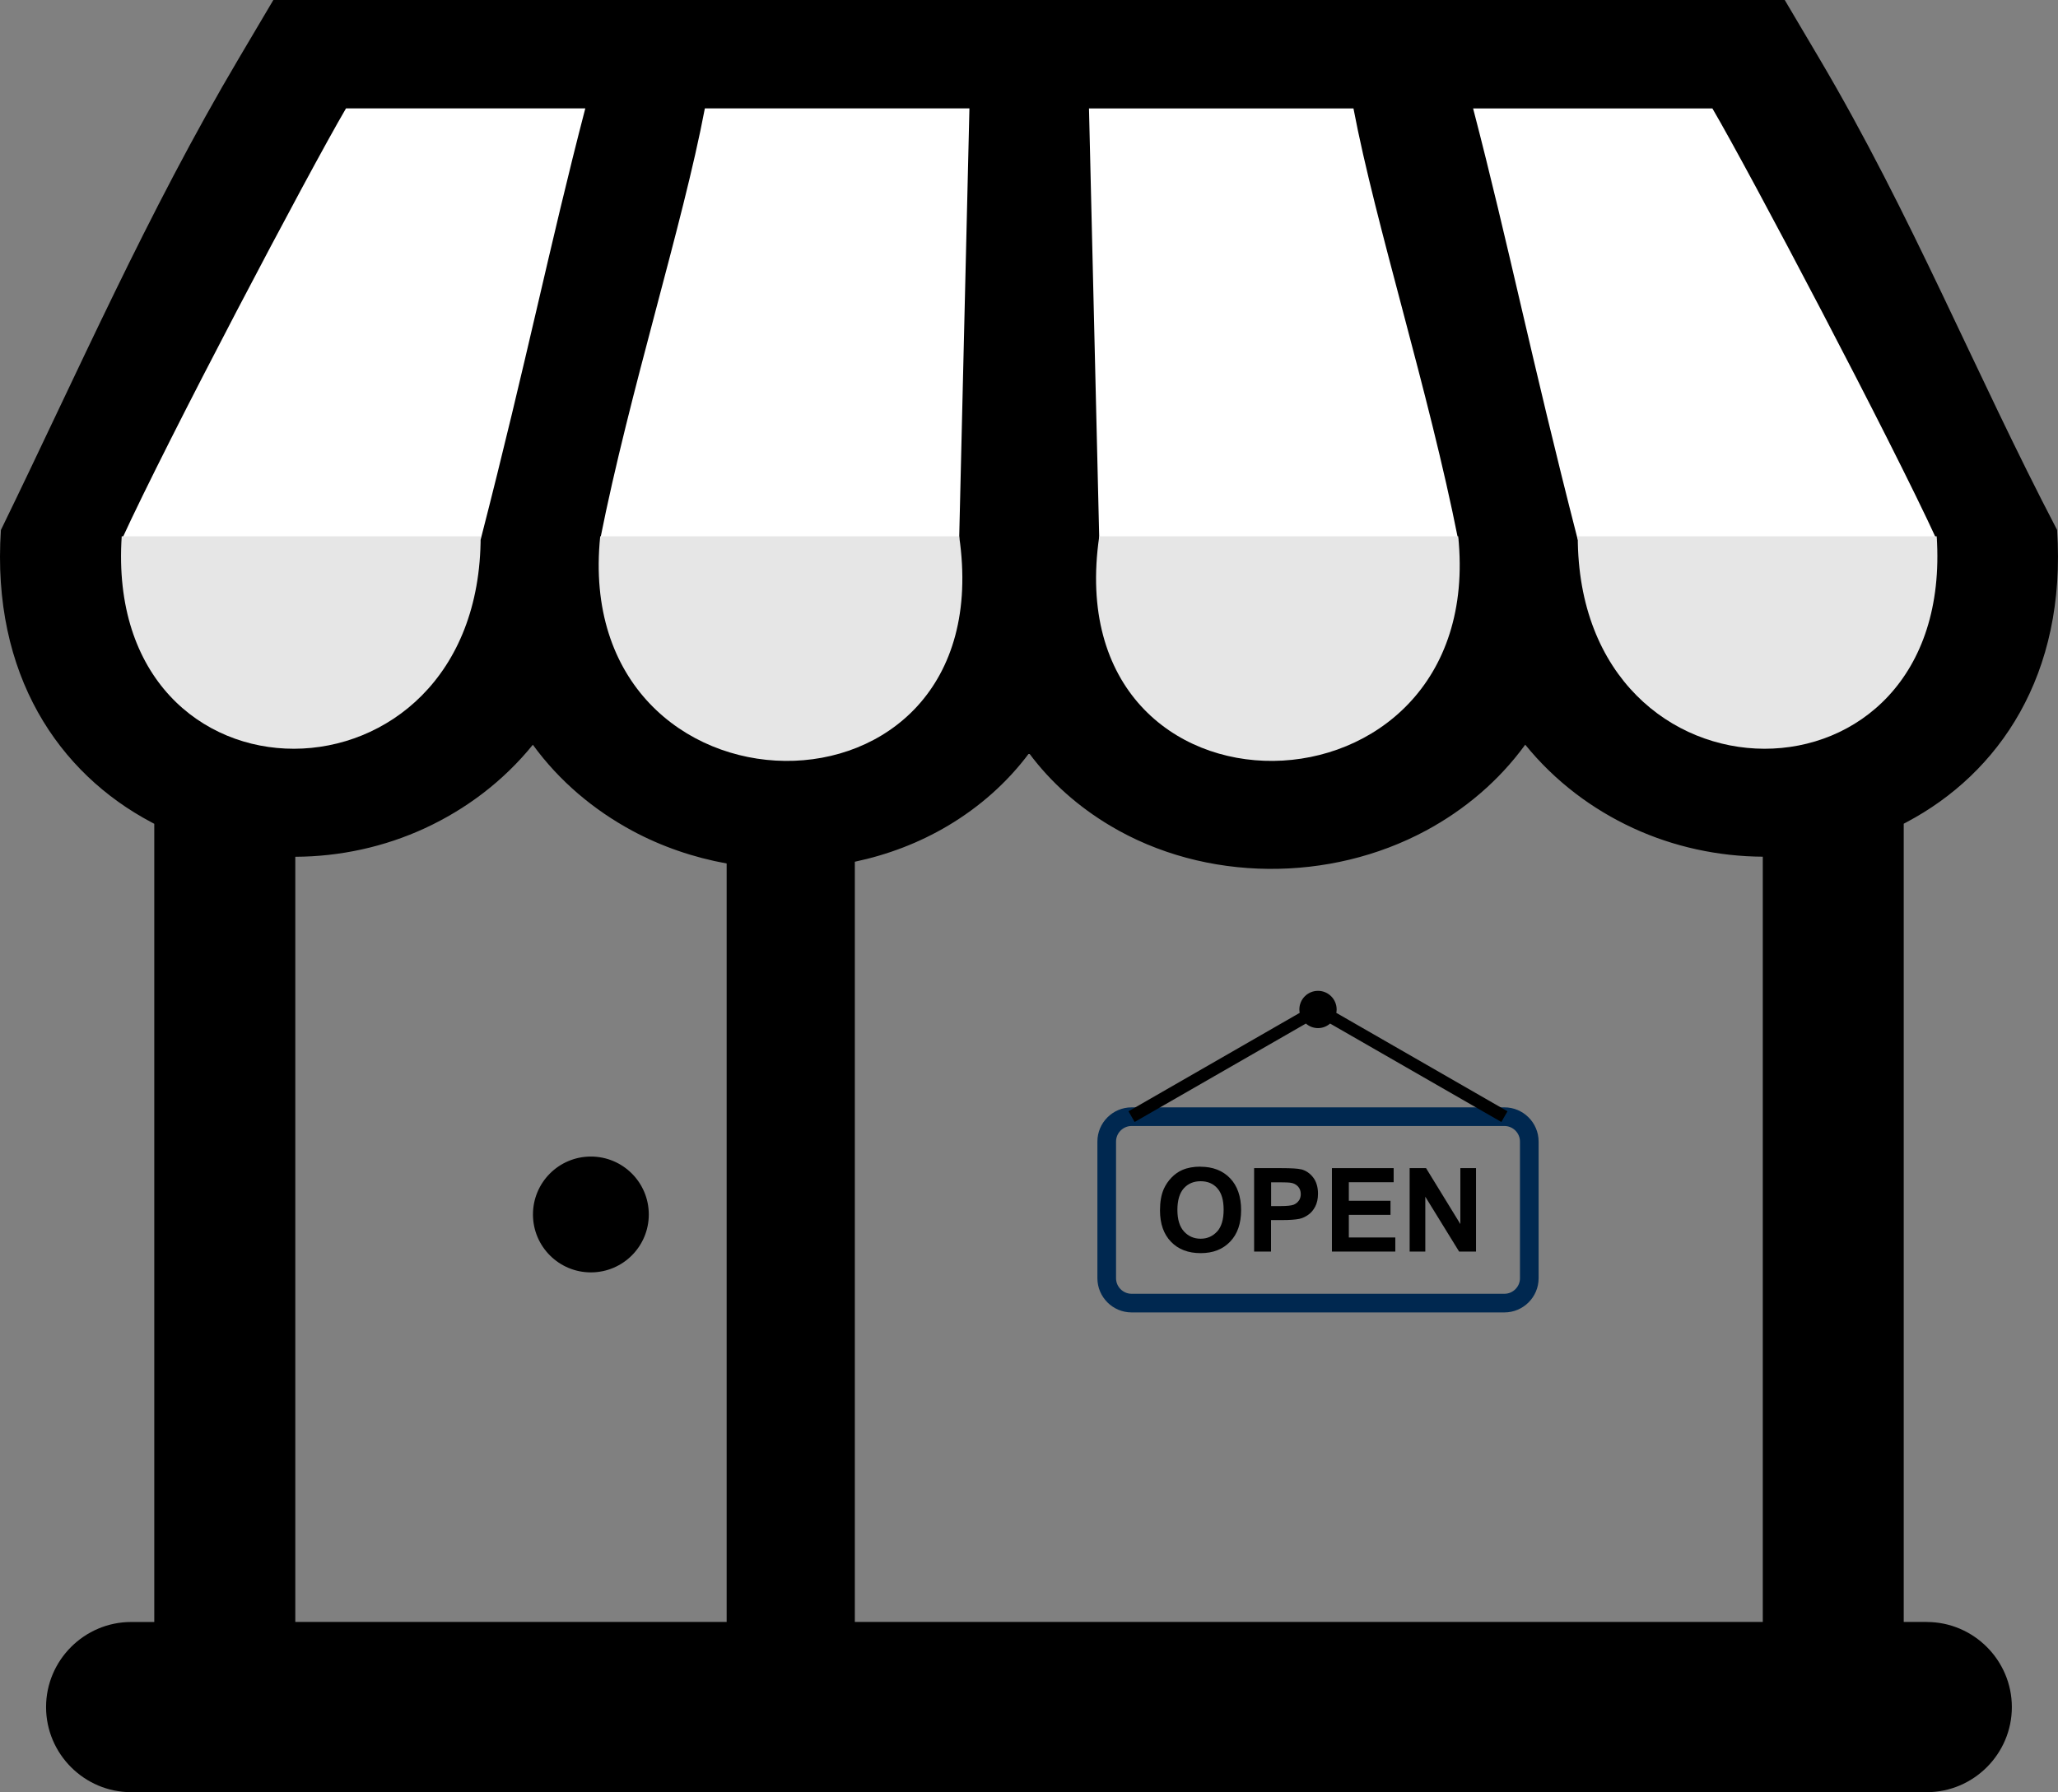
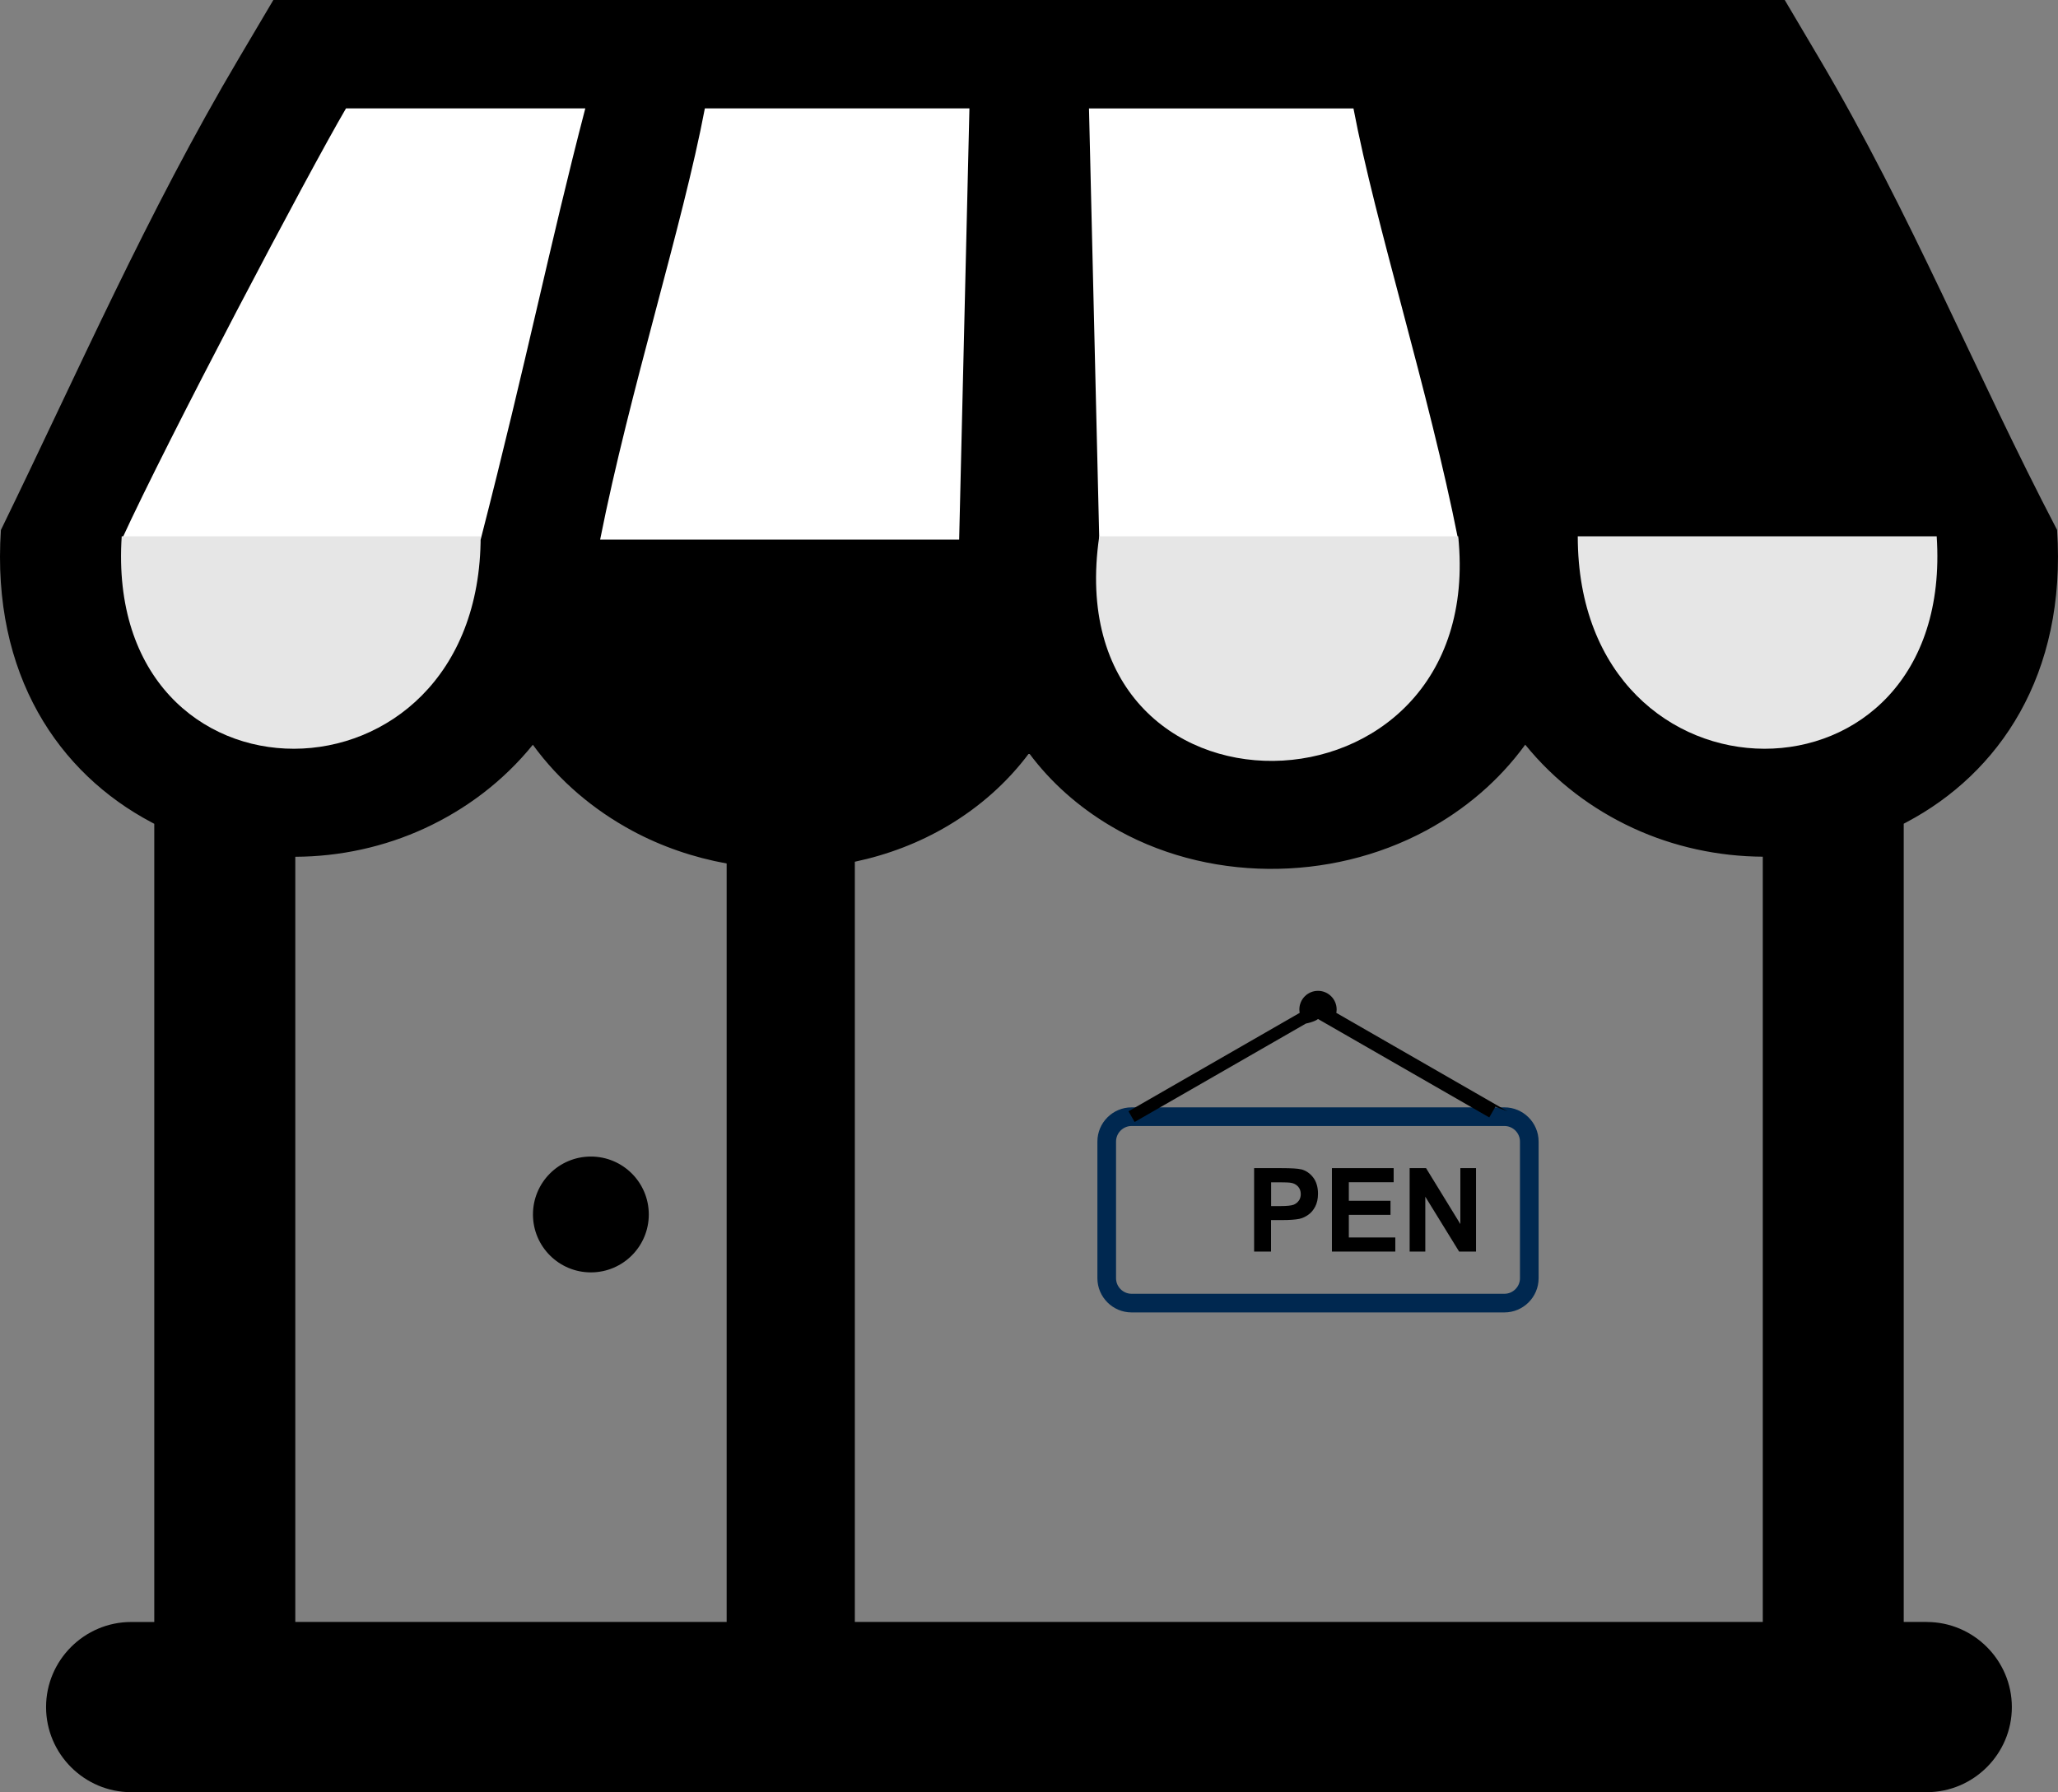
<svg xmlns="http://www.w3.org/2000/svg" id="Calque_2" data-name="Calque 2" viewBox="0 0 248.38 216.3">
  <rect x="0" y="0" width="248.38" height="216.3" fill="#808080" stroke="none" />
  <defs>
    <style> .cls-1 { fill: #e6e6e6; } .cls-2 { fill: #fff; } .cls-3 { fill: none; stroke: #002850; stroke-miterlimit: 22.93; stroke-width: 2.25px; } </style>
  </defs>
  <g id="Layer_1" data-name="Layer 1">
    <g>
      <path d="m232.55,195.76h-2.79v-96.34c.11-.06.23-.12.34-.18,11.15-5.9,19.33-17.76,18.17-35.28-9.97-19.09-17.53-38.02-28.73-56.96l-4.14-7H32.99l-4.14,7C17.74,25.76,9.54,44.62.11,63.97c-1.16,17.52,7.02,29.38,18.17,35.28l.34.18v96.34h-2.79c-5.65,0-10.27,4.62-10.27,10.27h0c0,5.65,4.62,10.27,10.27,10.27h216.71c5.65,0,10.27-4.62,10.27-10.27h0c0-5.65-4.62-10.27-10.27-10.27Zm-144.84,0h-52.07v-92.35c5.37-.02,10.74-1.18,15.65-3.45,4.93-2.28,9.43-5.64,13.02-10.07,3.2,4.4,7.34,7.86,11.98,10.37,3.56,1.92,7.43,3.24,11.41,3.96v91.54h0Zm125.04,0h-109.58v-91.75c3.96-.84,7.77-2.28,11.26-4.36,3.76-2.24,7.1-5.16,9.77-8.74,2.67,3.59,6.02,6.5,9.77,8.74,5.74,3.43,12.4,5.16,19.11,5.22,6.59.06,13.21-1.49,19.02-4.62,4.64-2.5,8.78-5.97,11.98-10.37,3.59,4.43,8.1,7.8,13.02,10.07,4.92,2.27,10.29,3.42,15.65,3.45v92.35h0Z" />
      <circle cx="71.31" cy="146.58" r="6.99" transform="translate(-.38 .19) rotate(-.15)" />
      <g>
-         <path class="cls-2" d="m206.67,13.09h-28.88c4.33,16.63,7.01,30.16,12.63,52.05h43.32c-5.47-11.93-22.55-44.34-27.07-52.05Z" />
        <path class="cls-2" d="m72.44,65.13h43.32l1.24-52.05h-31.93c-2.67,14.11-9.07,34.06-12.64,52.05Z" />
        <path class="cls-2" d="m14.69,65.13h43.32c5.63-21.89,8.3-35.42,12.63-52.05h-28.88c-4.52,7.71-21.61,40.12-27.07,52.05Z" />
        <path class="cls-2" d="m131.43,13.09l1.24,52.05h43.32c-3.56-17.99-9.96-37.94-12.64-52.05,0,0-31.93,0-31.93,0Z" />
      </g>
      <g>
        <path class="cls-1" d="m58,64.73H14.69c-2.27,34.29,43.32,34.09,43.32,0Z" />
-         <path class="cls-1" d="m72.44,64.73c-3.66,35.66,48.69,36.63,43.32,0h-43.32Z" />
        <path class="cls-1" d="m132.67,64.73c-5.37,36.63,46.98,35.66,43.32,0h-43.32Z" />
        <path class="cls-1" d="m233.74,64.73h-43.32c0,34.09,45.59,34.29,43.32,0Z" />
      </g>
      <path class="cls-3" d="m136.57,134.78h45c1.65,0,3,1.35,3,3v16.5c0,1.65-1.35,3-3,3h-45c-1.65,0-3-1.35-3-3v-16.5c0-1.65,1.35-3,3-3Z" />
      <g>
-         <path d="m144.87,140.81c-.82,0-1.55.13-2.17.4-.47.2-.9.5-1.3.91-.4.41-.71.87-.94,1.38-.31.7-.46,1.56-.46,2.59,0,1.61.44,2.87,1.33,3.79.89.92,2.08,1.37,3.58,1.37s2.66-.46,3.55-1.38c.89-.92,1.33-2.2,1.33-3.82s-.45-2.93-1.34-3.85c-.89-.92-2.08-1.38-3.57-1.38Zm2.03,7.82c-.52.58-1.19.88-2,.88s-1.48-.3-2.01-.88c-.53-.59-.79-1.46-.79-2.6s.26-2.03.77-2.6c.51-.57,1.19-.86,2.03-.86s1.52.28,2.02.85c.51.57.76,1.43.76,2.59,0,1.17-.26,2.05-.78,2.63Z" />
        <path d="m157.04,141.14c-.38-.1-1.18-.15-2.42-.15h-3.26v10.07h2.04v-3.8h1.32c.92,0,1.62-.05,2.11-.15.36-.08.71-.24,1.05-.48.35-.24.63-.57.85-.99.22-.42.34-.94.34-1.56,0-.8-.2-1.46-.58-1.96-.39-.51-.87-.83-1.45-.99Zm-.29,3.77c-.15.23-.36.39-.63.5-.27.1-.8.16-1.6.16h-1.11v-2.87h.98c.73,0,1.22.02,1.46.07.33.06.6.21.82.45.21.24.32.54.32.91,0,.3-.08.56-.23.79Z" />
        <polygon points="162.79 146.63 167.82 146.63 167.82 144.93 162.79 144.93 162.79 142.69 168.2 142.69 168.2 140.99 160.75 140.99 160.75 151.06 168.4 151.06 168.4 149.36 162.79 149.36 162.79 146.63" />
        <polygon points="176.25 140.99 176.25 147.74 172.11 140.99 170.13 140.99 170.13 151.06 172.02 151.06 172.02 144.44 176.1 151.06 178.14 151.06 178.14 140.99 176.25 140.99" />
      </g>
-       <path d="m181.94,134.13l-20.66-11.88c.02-.13.04-.27.04-.41,0-1.24-1.01-2.25-2.25-2.25s-2.25,1.01-2.25,2.25c0,.14.02.27.04.41l-20.66,11.88.74,1.29,20.67-11.88c.39.34.9.55,1.46.55s1.07-.21,1.46-.55l20.67,11.88.74-1.29Z" />
+       <path d="m181.94,134.13l-20.66-11.88c.02-.13.04-.27.04-.41,0-1.24-1.01-2.25-2.25-2.25s-2.25,1.01-2.25,2.25c0,.14.02.27.04.41l-20.66,11.88.74,1.29,20.67-11.88s1.07-.21,1.46-.55l20.67,11.88.74-1.29Z" />
    </g>
  </g>
</svg>